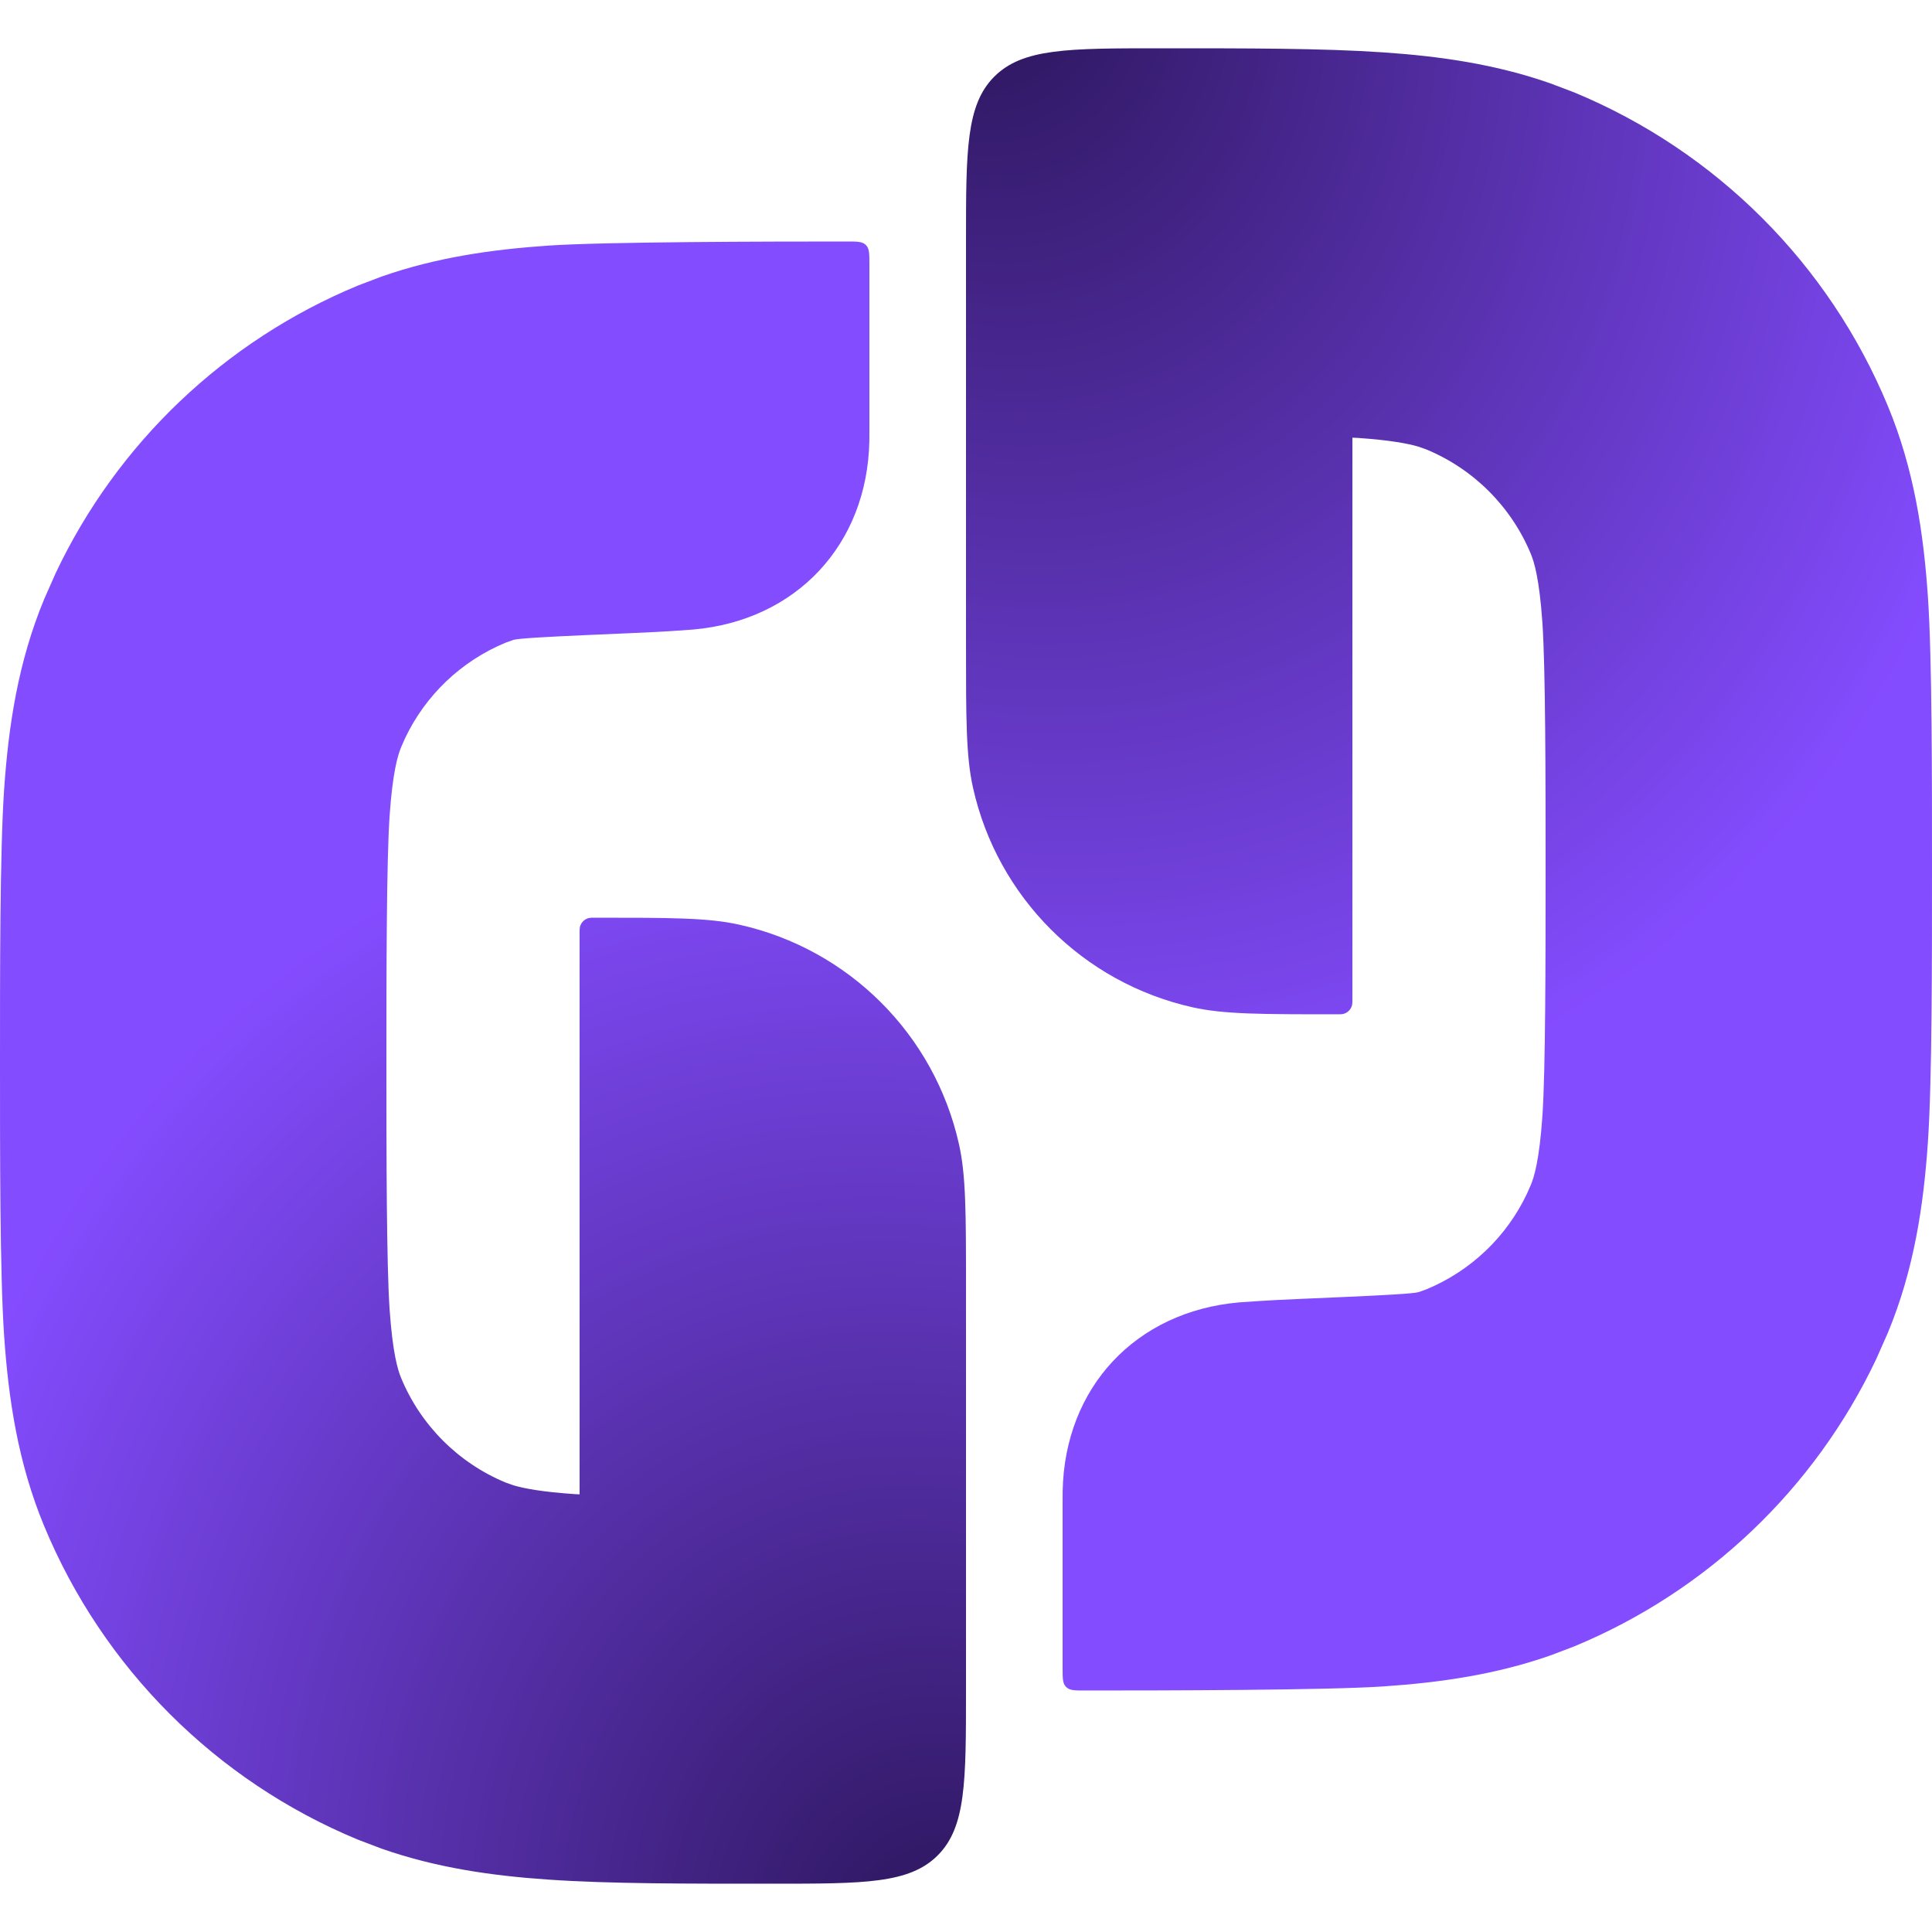
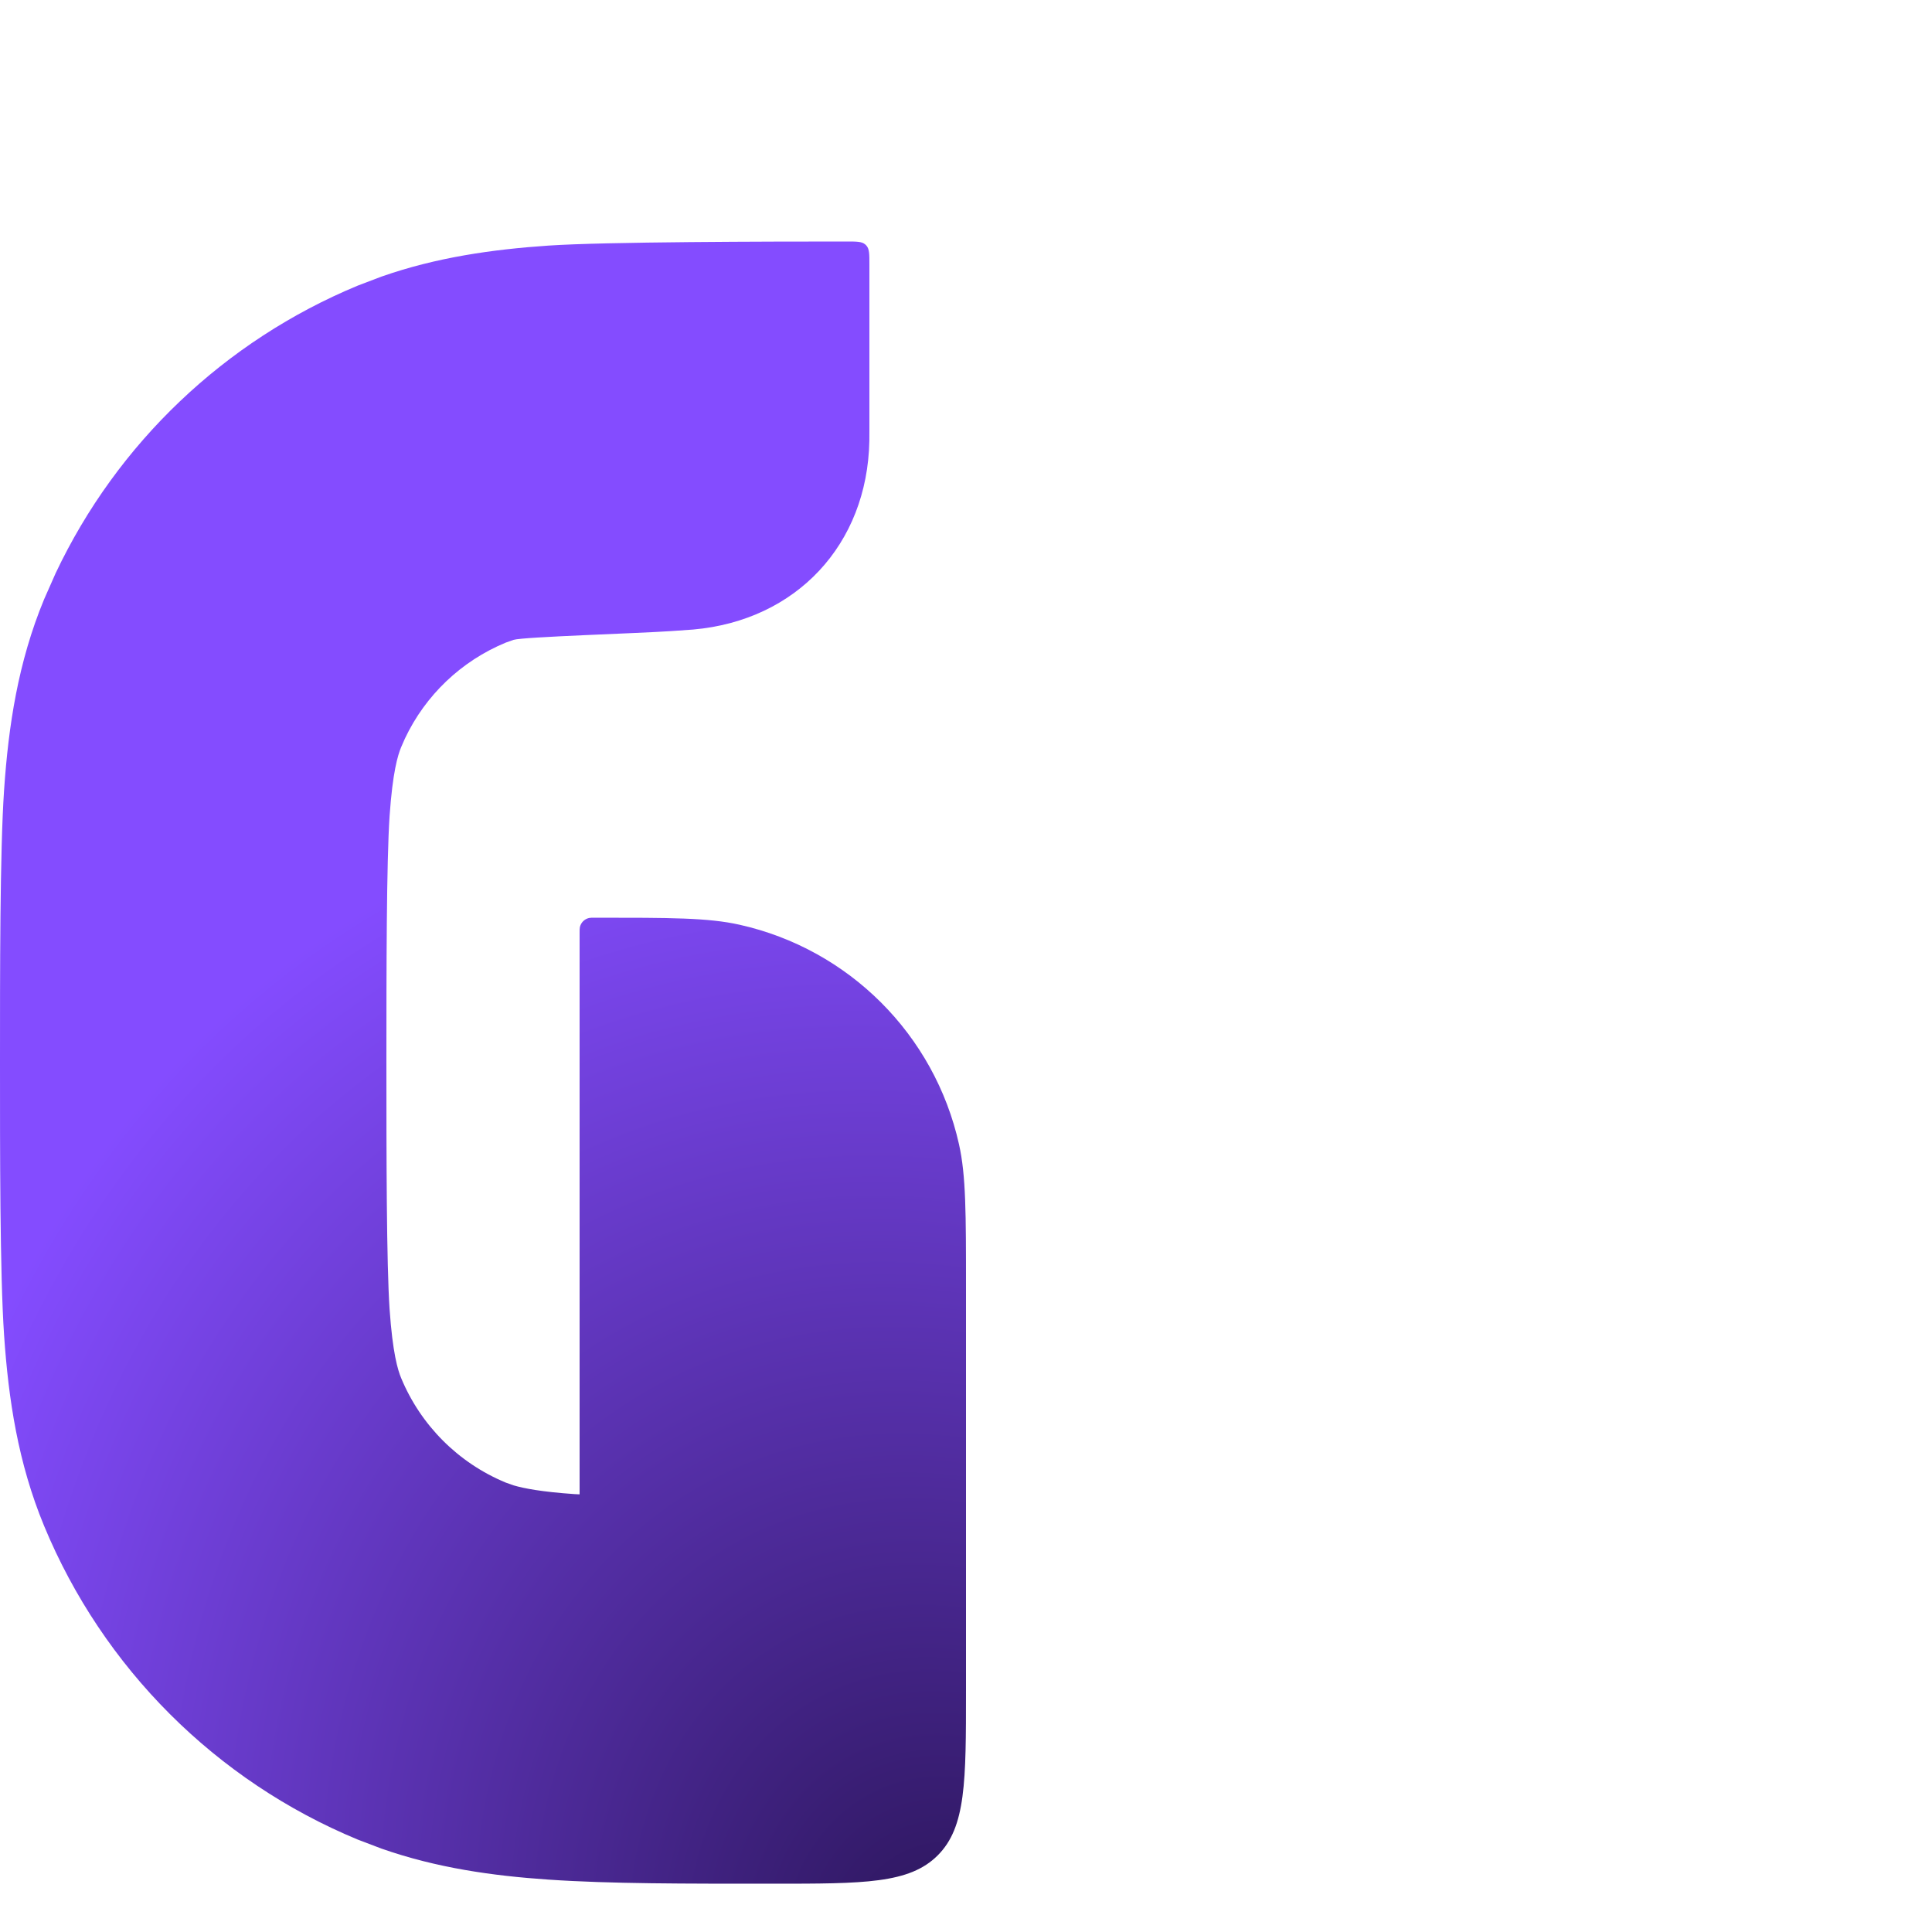
<svg xmlns="http://www.w3.org/2000/svg" width="40" height="40" viewBox="0 0 40 40" fill="none">
  <path d="M18 8.894C18 9.025 18 9.09 17.999 9.129C17.957 11.274 16.488 12.846 14.351 13.034C14.312 13.038 14.173 13.047 13.896 13.066C13.211 13.113 10.844 13.185 10.634 13.247L10.47 13.305C9.551 13.685 8.808 14.393 8.385 15.288L8.305 15.47C8.236 15.636 8.129 15.984 8.066 16.895C8.002 17.843 8 20.082 8 22C8 23.918 8.002 26.157 8.066 27.105C8.129 28.016 8.236 28.364 8.305 28.53C8.711 29.51 9.49 30.289 10.47 30.695L10.634 30.753C10.844 30.815 11.211 30.887 11.896 30.934C11.93 30.936 11.965 30.936 12 30.939V19.32C12 19.255 12 19.222 12.006 19.195C12.027 19.101 12.101 19.027 12.195 19.006C12.222 19 12.255 19 12.32 19C13.882 19 14.662 19 15.309 19.145C17.577 19.651 19.349 21.423 19.855 23.691C20 24.338 20 25.118 20 26.68V35C20 36.886 20 37.828 19.414 38.414C18.828 39 17.886 39 16 39C14.191 39 12.634 39.003 11.351 38.915C10.196 38.836 9.041 38.674 7.897 38.273L7.408 38.087C4.468 36.869 2.131 34.532 0.913 31.592C0.373 30.288 0.175 28.969 0.085 27.649C-0.003 26.366 8.11579e-06 23.809 8.11579e-06 22C8.10849e-06 20.191 -0.003 17.634 0.085 16.351C0.175 15.031 0.373 13.712 0.913 12.408L1.154 11.863C2.425 9.179 4.652 7.055 7.408 5.913L7.897 5.727C9.041 5.326 10.196 5.164 11.351 5.085C12.521 5.005 15.92 5 17.529 5C17.737 5 17.84 5 17.91 5.058C17.922 5.067 17.933 5.078 17.942 5.09C18 5.16 18 5.263 18 5.471V8.894Z" fill="url(#paint0_radial_2415_5868)" />
-   <path d="M22 31.106C22 30.975 22 30.91 22.001 30.871C22.043 28.726 23.512 27.154 25.649 26.965C25.688 26.962 25.827 26.953 26.105 26.934C26.789 26.887 29.156 26.815 29.366 26.753L29.53 26.695C30.449 26.315 31.192 25.607 31.615 24.712L31.695 24.53C31.764 24.364 31.871 24.016 31.934 23.105C31.998 22.157 32 19.918 32 18C32 16.082 31.998 13.843 31.934 12.896C31.871 11.984 31.764 11.636 31.695 11.47C31.289 10.49 30.51 9.711 29.53 9.305L29.366 9.247C29.156 9.185 28.789 9.113 28.105 9.066C28.07 9.064 28.035 9.064 28 9.062V20.68C28 20.745 28 20.778 27.994 20.805C27.973 20.899 27.899 20.973 27.805 20.994C27.778 21 27.745 21 27.68 21C26.118 21 25.338 21 24.691 20.855C22.423 20.349 20.651 18.577 20.145 16.309C20 15.662 20 14.882 20 13.32V5C20 3.114 20 2.172 20.586 1.586C21.172 1 22.114 1 24 1C25.809 1 27.366 0.997 28.649 1.085C29.804 1.164 30.959 1.326 32.102 1.727L32.592 1.913C35.532 3.131 37.869 5.468 39.087 8.408C39.627 9.712 39.825 11.031 39.915 12.351C40.003 13.634 40 16.191 40 18C40 19.809 40.003 22.366 39.915 23.649C39.825 24.969 39.627 26.288 39.087 27.592L38.846 28.137C37.575 30.82 35.348 32.945 32.592 34.087L32.102 34.273C30.959 34.674 29.804 34.836 28.649 34.915C27.479 34.995 24.08 35 22.471 35C22.263 35 22.16 35 22.09 34.942C22.078 34.932 22.067 34.922 22.058 34.91C22 34.84 22 34.737 22 34.529V31.106Z" fill="url(#paint1_radial_2415_5868)" />
  <defs>
    <radialGradient id="paint0_radial_2415_5868" cx="0" cy="0" r="1" gradientUnits="userSpaceOnUse" gradientTransform="translate(20 41) rotate(-115.56) scale(25.495 21.715)">
      <stop stop-color="#291456" />
      <stop offset="1" stop-color="#844CFF" />
    </radialGradient>
    <radialGradient id="paint1_radial_2415_5868" cx="0" cy="0" r="1" gradientUnits="userSpaceOnUse" gradientTransform="translate(20 -1) rotate(64.44) scale(25.495 21.715)">
      <stop stop-color="#291456" />
      <stop offset="1" stop-color="#844CFF" />
    </radialGradient>
  </defs>
</svg>